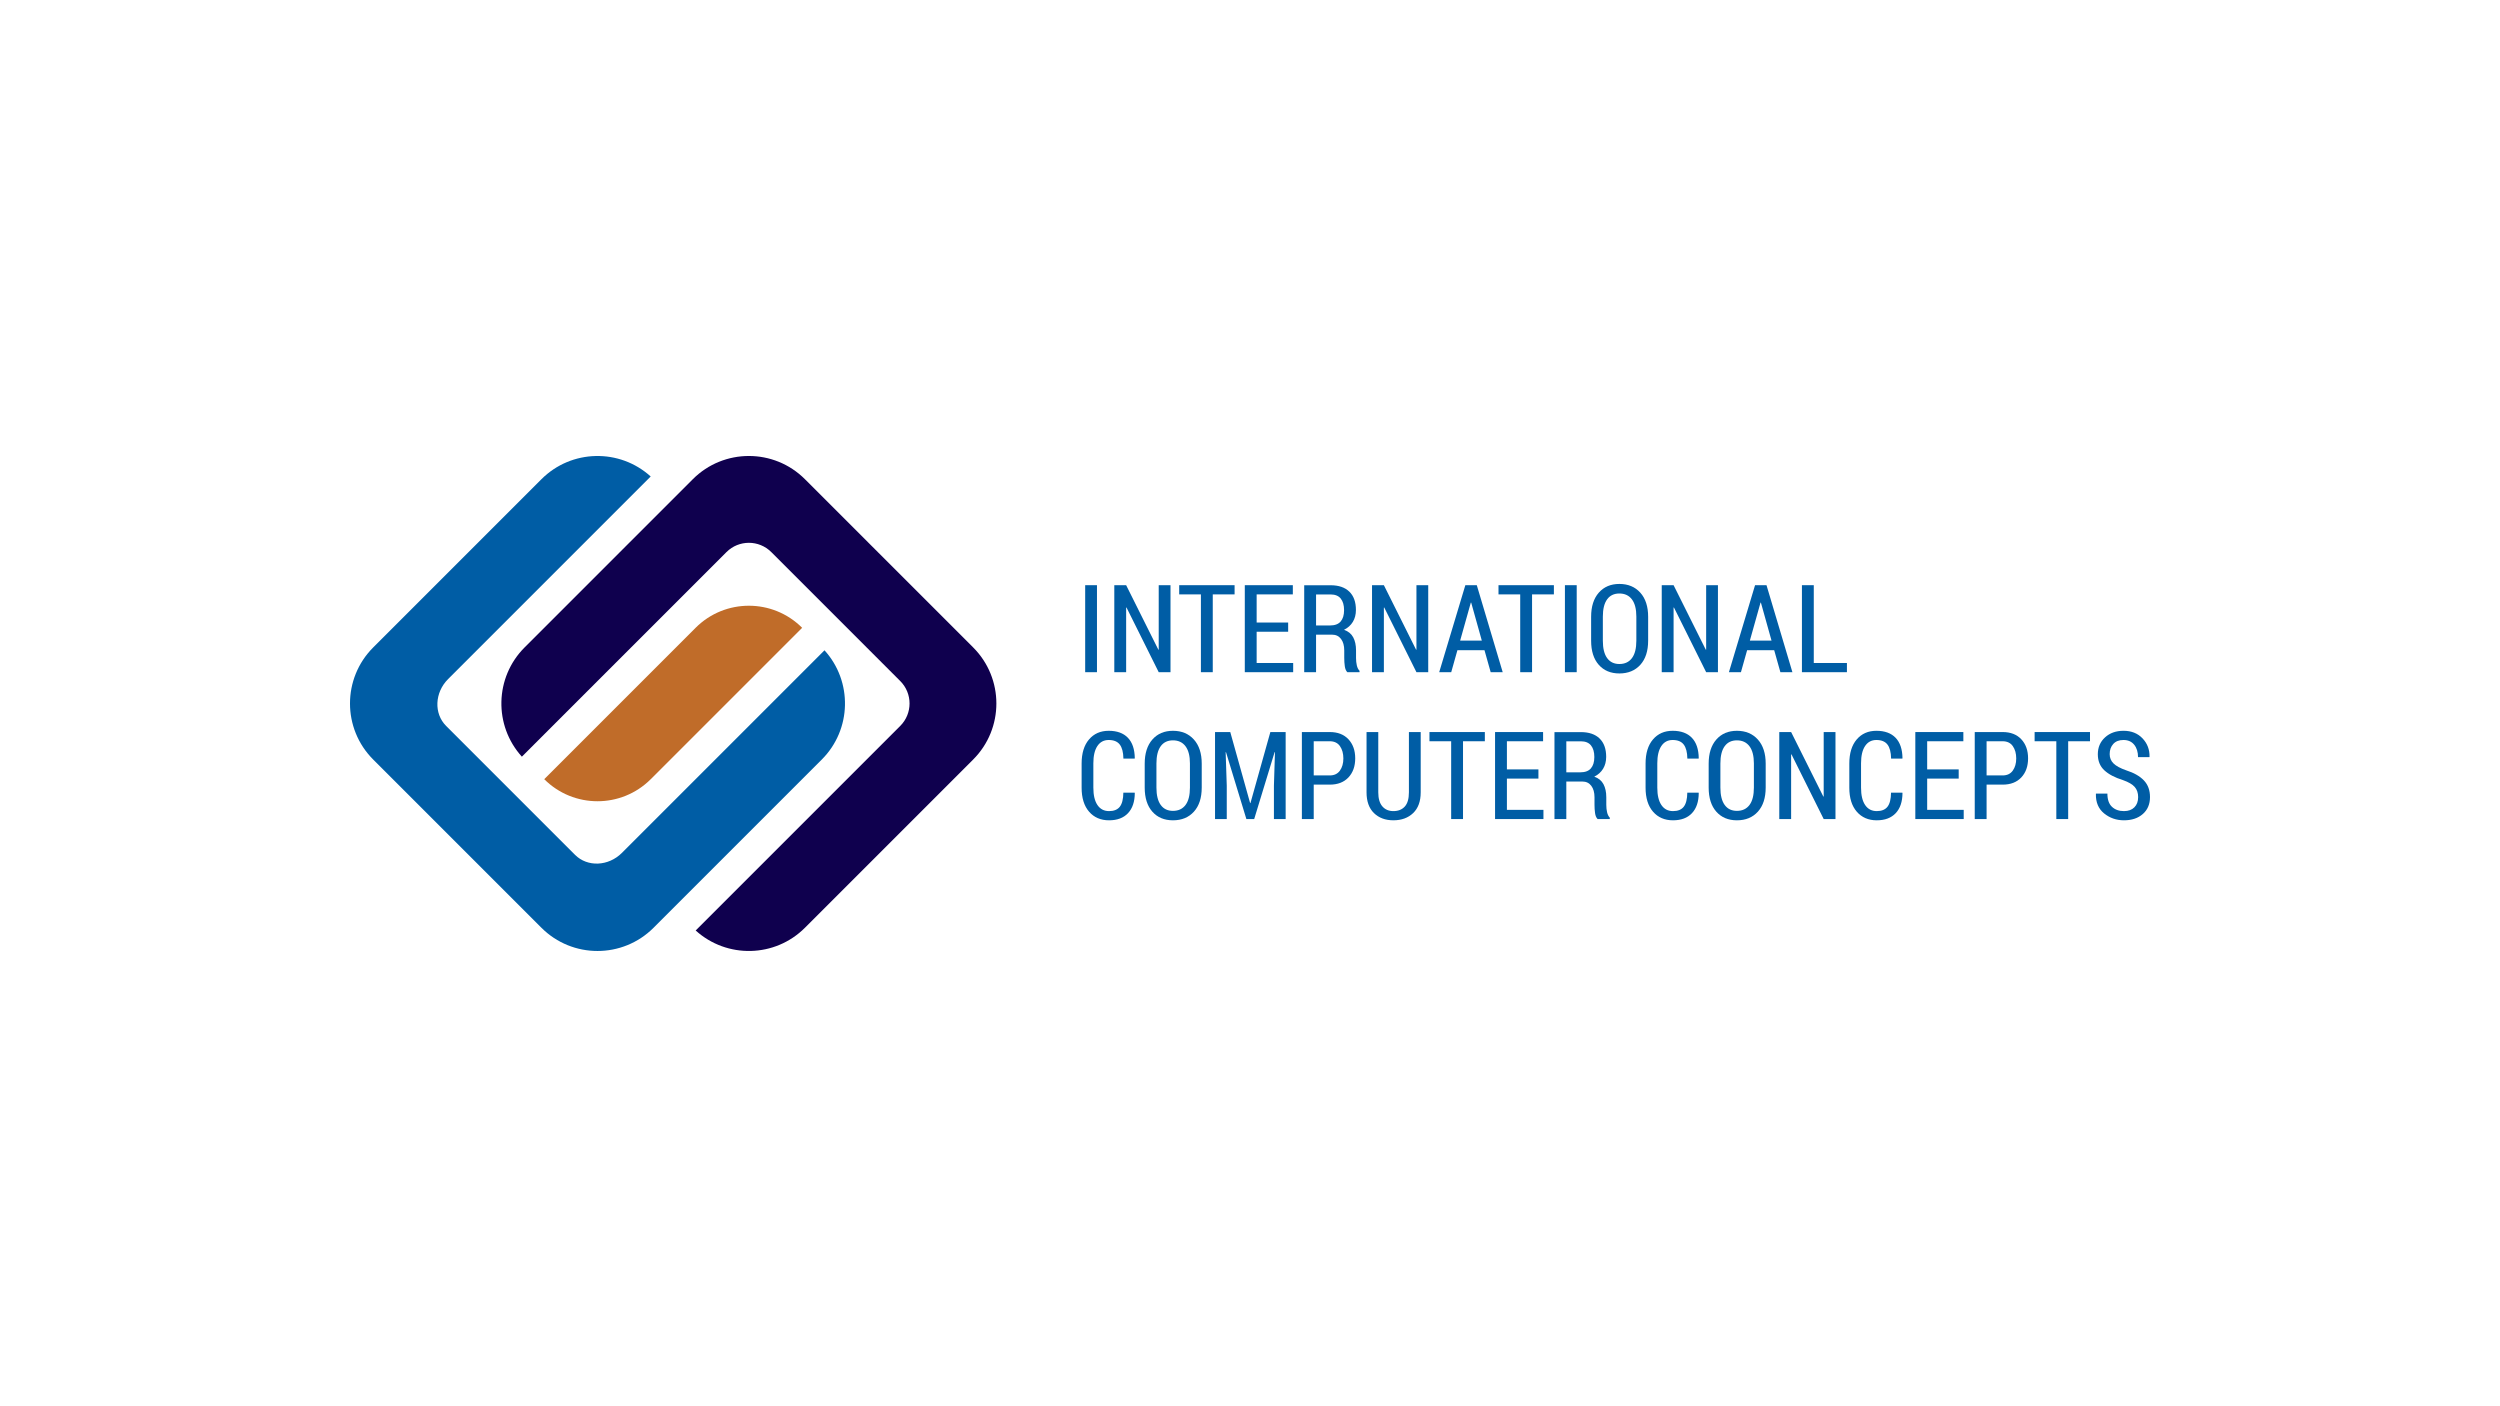
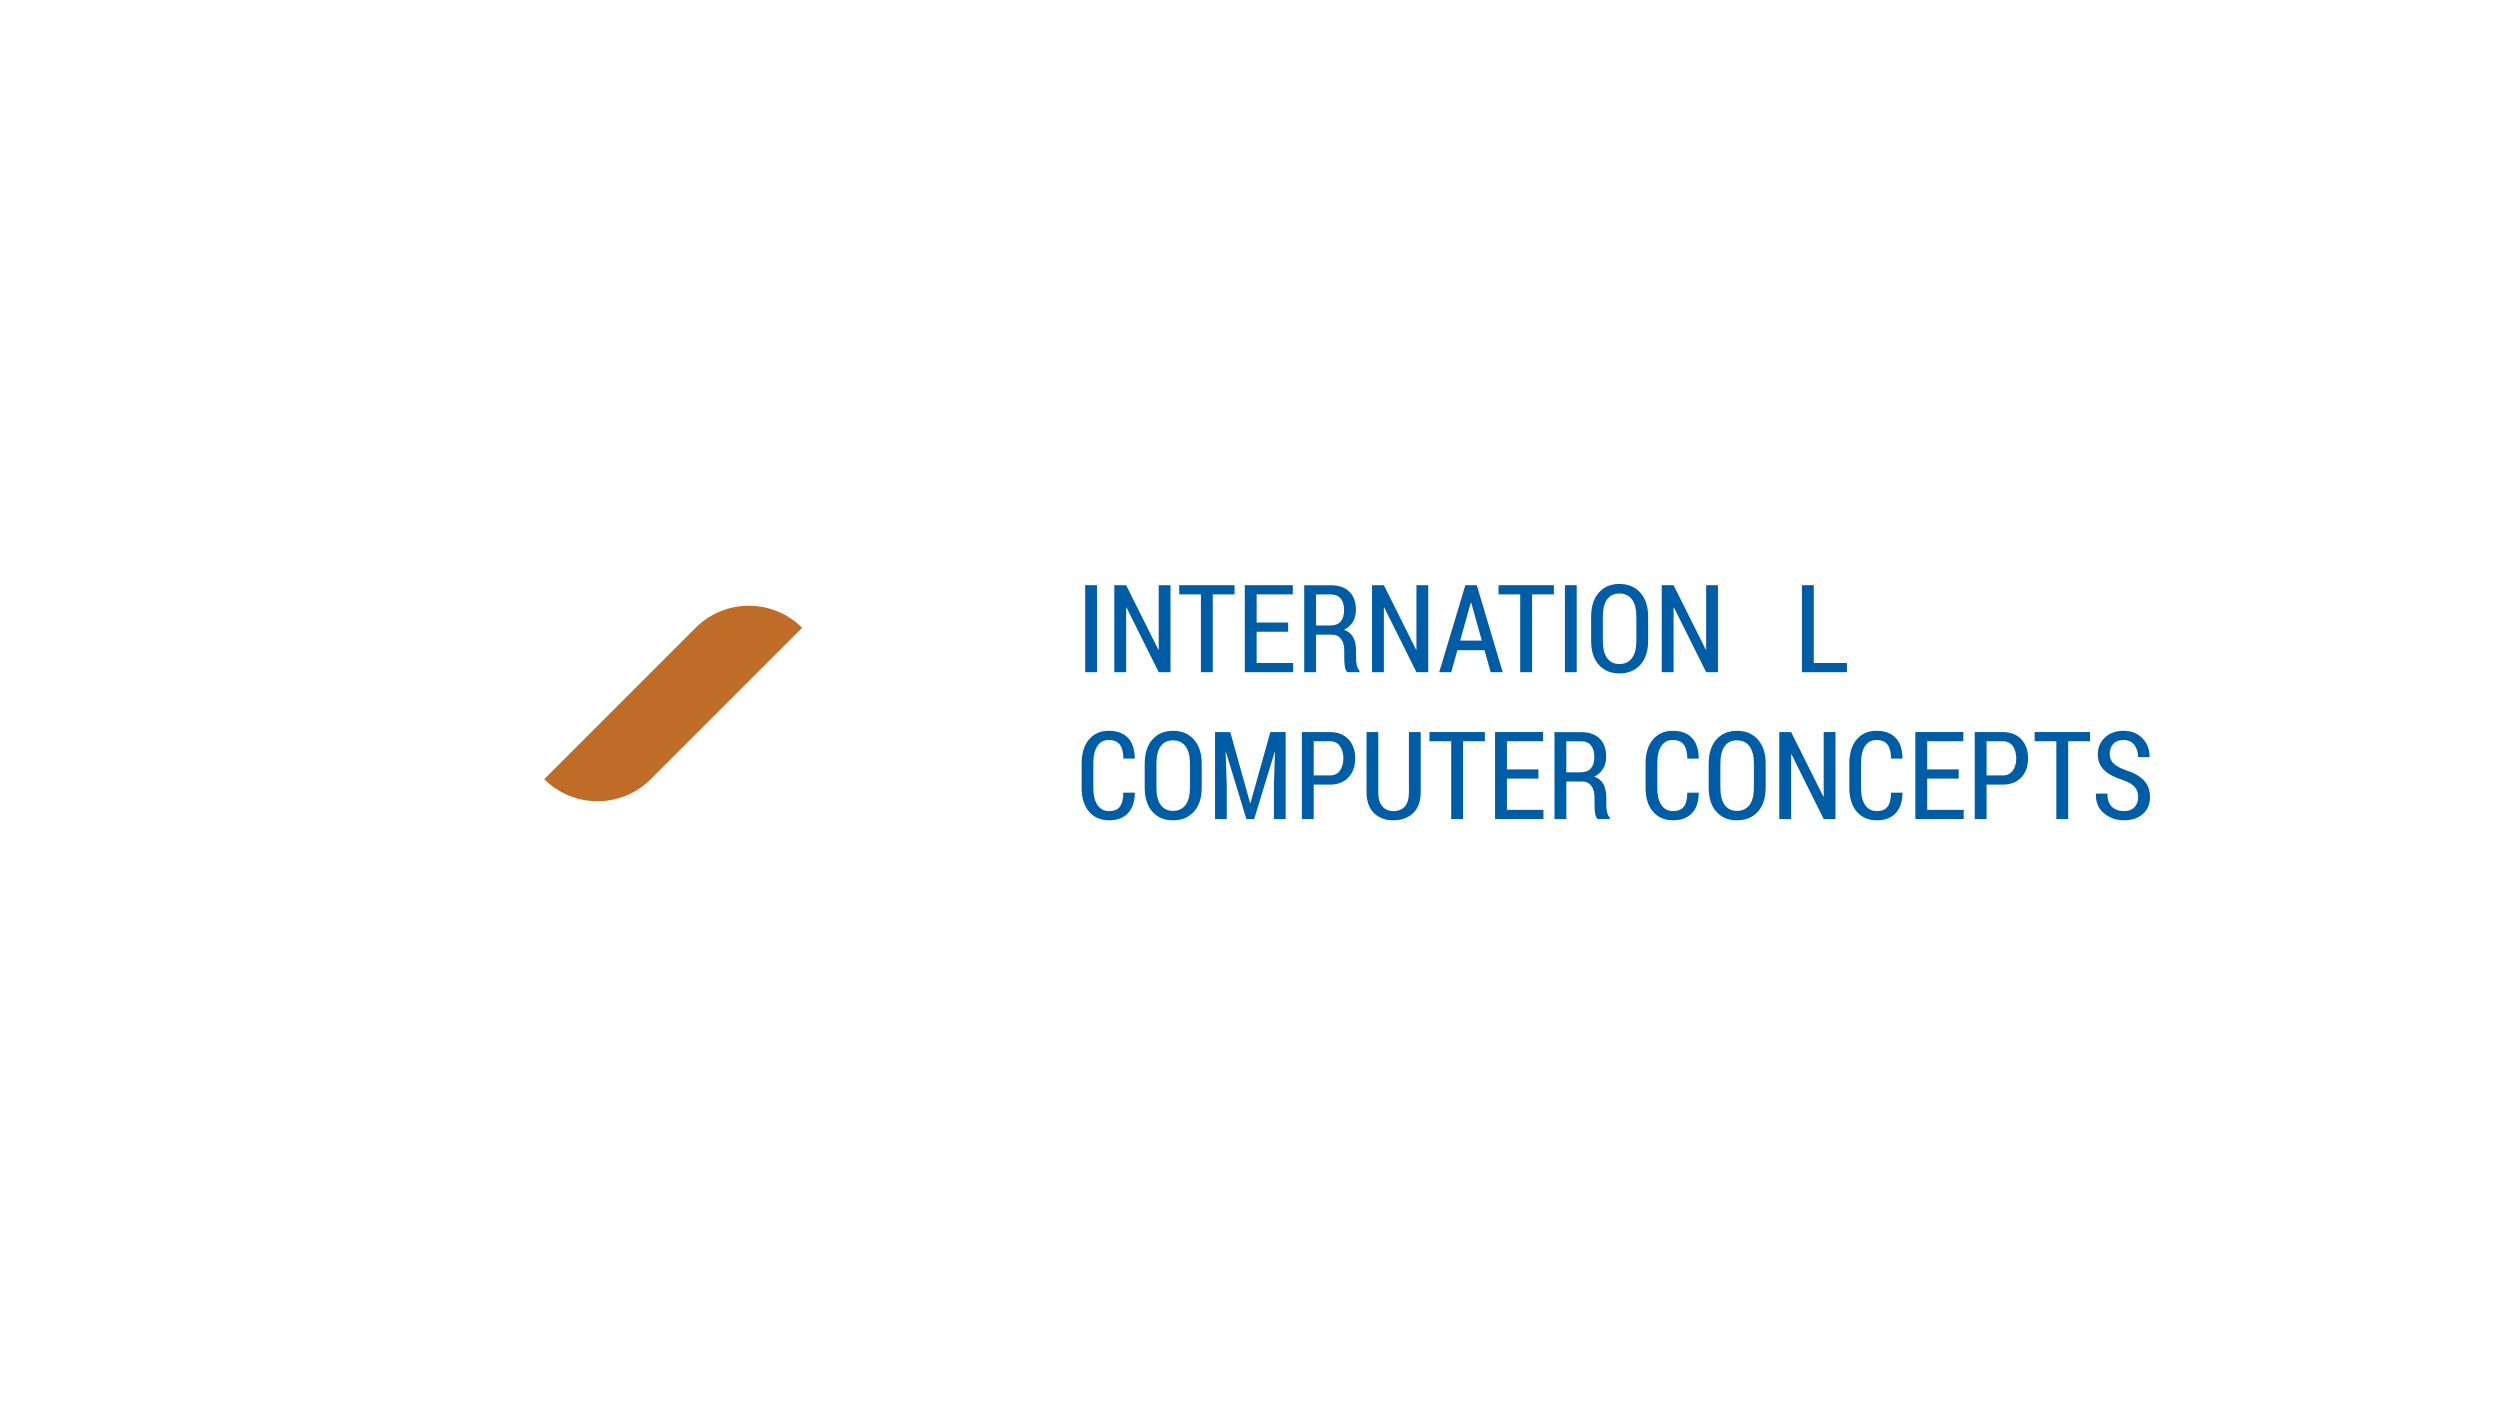
<svg xmlns="http://www.w3.org/2000/svg" id="INSTRUCTIONS" viewBox="0 0 1250 703">
  <defs>
    <style>.cls-1{fill:#c06c29;}.cls-1,.cls-2,.cls-3{fill-rule:evenodd;}.cls-2,.cls-4{fill:#005da5;}.cls-3{fill:#0f004e;}</style>
  </defs>
  <g id="Color">
-     <path class="cls-2" d="m412.25,325.147c14.101,15.562,13.645,39.619-1.367,54.632l-84.102,84.102c-15.483,15.483-40.585,15.483-56.068,0l-84.102-84.102c-15.483-15.483-15.483-40.585,0-56.068l84.102-84.102c15.013-15.012,39.07-15.468,54.632-1.367l-101.292,101.292c-6.744,6.744-7.19,17.231-.997,23.424l64.478,64.478c6.193,6.193,16.68,5.747,23.424-.997l101.292-101.292Z" />
    <path class="cls-1" d="m401.071,313.899l-75.691,75.691c-14.709,14.709-38.556,14.709-53.264,0l75.691-75.691c14.709-14.709,38.556-14.709,53.264,0Z" />
-     <path class="cls-3" d="m347.841,465.247l102.289-102.289c6.193-6.193,6.193-16.234,0-22.427l-64.478-64.478c-6.193-6.193-16.234-6.193-22.427,0l-102.289,102.289c-14.101-15.562-13.645-39.619,1.367-54.632l84.102-84.102c15.483-15.483,40.585-15.483,56.068,0l84.102,84.102c15.483,15.483,15.483,40.585,0,56.068l-84.102,84.102c-15.013,15.013-39.07,15.468-54.632,1.367Z" />
    <path class="cls-4" d="m548.484,336.097h-5.895v-43.503h5.895v43.503Z" />
    <path class="cls-4" d="m585.252,336.097h-5.895l-16.108-32.358-.175.059v32.299h-5.924v-43.503h5.924l16.108,32.269.175-.059v-32.21h5.895v43.503Z" />
    <path class="cls-4" d="m617.293,297.196h-10.914v38.902h-5.924v-38.902h-10.856v-4.602h27.693v4.602Z" />
    <path class="cls-4" d="m644.081,315.869h-15.758v15.626h18.268v4.602h-24.191v-43.503h24.016v4.602h-18.092v14.073h15.758v4.601Z" />
    <path class="cls-4" d="m658.03,317.334v18.764h-5.924v-43.473h13.219c4.027,0,7.139,1.065,9.338,3.195,2.198,2.13,3.298,5.185,3.298,9.167,0,2.27-.511,4.251-1.532,5.942-1.022,1.692-2.495,3.016-4.422,3.972,2.12.737,3.653,1.989,4.596,3.752.944,1.764,1.415,3.941,1.415,6.532v3.797c0,1.336.132,2.577.395,3.723.262,1.146.715,2.048,1.356,2.705v.688h-6.099c-.661-.658-1.084-1.651-1.268-2.977-.185-1.327-.277-2.728-.277-4.205v-3.682c0-2.434-.541-4.359-1.619-5.776-1.08-1.416-2.563-2.125-4.45-2.125h-8.026Zm0-4.602h7.004c2.393,0,4.159-.663,5.297-1.99s1.707-3.209,1.707-5.643c0-2.495-.555-4.43-1.663-5.808-1.11-1.377-2.793-2.066-5.049-2.066h-7.295v15.507Z" />
    <path class="cls-4" d="m714.115,336.097h-5.894l-16.108-32.358-.176.059v32.299h-5.924v-43.503h5.924l16.108,32.269.176-.059v-32.21h5.894v43.503Z" />
    <path class="cls-4" d="m742.247,325.102h-13.54l-3.093,10.995h-6.011l13.073-43.503h5.72l12.955,43.503h-6.011l-3.093-10.995Zm-12.168-4.81h10.827l-5.312-19.003h-.174l-5.34,19.003Z" />
    <path class="cls-4" d="m776.943,297.196h-10.914v38.902h-5.924v-38.902h-10.855v-4.602h27.693v4.602Z" />
    <path class="cls-4" d="m788.353,336.097h-5.894v-43.503h5.894v43.503Z" />
    <path class="cls-4" d="m824.07,320.351c0,5.159-1.304,9.178-3.909,12.056-2.607,2.879-6.099,4.318-10.477,4.318-4.318,0-7.752-1.439-10.3-4.318-2.549-2.878-3.823-6.897-3.823-12.056v-11.951c0-5.139,1.28-9.163,3.837-12.071,2.558-2.908,5.987-4.362,10.286-4.362,4.358,0,7.846,1.454,10.461,4.362,2.617,2.908,3.925,6.931,3.925,12.071v11.951Zm-5.894-12.041c0-3.784-.74-6.657-2.218-8.62-1.479-1.962-3.57-2.943-6.275-2.943-2.665,0-4.708.981-6.127,2.943-1.42,1.962-2.13,4.836-2.13,8.62v12.041c0,3.825.715,6.723,2.144,8.695,1.43,1.972,3.468,2.958,6.113,2.958,2.725,0,4.82-.981,6.289-2.943,1.469-1.962,2.204-4.866,2.204-8.71v-12.041Z" />
    <path class="cls-4" d="m858.971,336.097h-5.894l-16.108-32.358-.176.059v32.299h-5.924v-43.503h5.924l16.108,32.269.176-.059v-32.21h5.894v43.503Z" />
-     <path class="cls-4" d="m887.102,325.102h-13.54l-3.093,10.995h-6.011l13.073-43.503h5.72l12.955,43.503h-6.011l-3.093-10.995Zm-12.168-4.81h10.827l-5.312-19.003h-.174l-5.34,19.003Z" />
    <path class="cls-4" d="m906.886,331.496h16.575v4.602h-22.498v-43.503h5.924v38.902Z" />
    <path class="cls-4" d="m567.306,396.321l.088.179c-.02,4.343-1.148,7.704-3.385,10.084-2.237,2.38-5.398,3.57-9.484,3.57-4.163,0-7.49-1.435-9.98-4.303-2.49-2.868-3.735-6.872-3.735-12.011v-12.071c0-5.139,1.23-9.152,3.691-12.041,2.461-2.887,5.744-4.332,9.849-4.332,4.163,0,7.363,1.165,9.6,3.495,2.237,2.331,3.385,5.737,3.444,10.219l-.088.179h-5.602c-.059-3.188-.672-5.533-1.839-7.037-1.167-1.503-3.006-2.255-5.515-2.255-2.432,0-4.319,1.008-5.661,3.023-1.343,2.015-2.013,4.888-2.013,8.619v12.181c0,3.791.686,6.694,2.057,8.709s3.301,3.023,5.792,3.023c2.452,0,4.246-.732,5.384-2.196s1.726-3.81,1.765-7.036h5.632Z" />
    <path class="cls-4" d="m600.864,393.781c0,5.159-1.304,9.178-3.911,12.056-2.607,2.879-6.098,4.318-10.476,4.318-4.319,0-7.753-1.439-10.301-4.318-2.549-2.878-3.823-6.897-3.823-12.056v-11.951c0-5.139,1.279-9.163,3.837-12.071,2.558-2.908,5.987-4.362,10.287-4.362,4.357,0,7.844,1.454,10.461,4.362,2.616,2.908,3.925,6.931,3.925,12.071v11.951Zm-5.895-12.041c0-3.784-.74-6.657-2.218-8.62-1.478-1.962-3.57-2.943-6.274-2.943-2.666,0-4.708.981-6.128,2.943-1.42,1.962-2.13,4.836-2.13,8.62v12.041c0,3.825.715,6.723,2.145,8.695,1.43,1.972,3.467,2.958,6.113,2.958,2.723,0,4.82-.981,6.289-2.943,1.469-1.962,2.203-4.866,2.203-8.71v-12.041Z" />
    <path class="cls-4" d="m615.133,366.023l9.921,35.496h.176l9.95-35.496h7.646v43.503h-5.866v-16.702l.525-16.732-.176-.03-10.214,33.464h-3.909l-10.185-33.434-.175.03.554,16.702v16.702h-5.865v-43.503h7.616Z" />
    <path class="cls-4" d="m656.862,392.316v17.21h-5.924v-43.503h13.949c3.967,0,7.08,1.208,9.338,3.623,2.256,2.414,3.384,5.59,3.384,9.524,0,3.955-1.128,7.135-3.384,9.54-2.258,2.405-5.37,3.607-9.338,3.607h-8.026Zm0-4.601h8.026c2.236,0,3.929-.805,5.077-2.414,1.148-1.609,1.721-3.633,1.721-6.072,0-2.478-.569-4.532-1.707-6.161s-2.835-2.444-5.091-2.444h-8.026v17.091Z" />
    <path class="cls-4" d="m710.352,366.023v30.147c0,4.503-1.26,7.958-3.779,10.368-2.519,2.41-5.812,3.616-9.877,3.616-4.009,0-7.247-1.205-9.718-3.616-2.47-2.41-3.706-5.866-3.706-10.368v-30.147h5.866v30.147c0,3.108.681,5.449,2.042,7.022s3.2,2.36,5.516,2.36c2.412,0,4.309-.757,5.69-2.271,1.381-1.513,2.072-3.884,2.072-7.111v-30.147h5.894Z" />
    <path class="cls-4" d="m742.422,370.625h-10.914v38.902h-5.924v-38.902h-10.855v-4.602h27.693v4.602Z" />
    <path class="cls-4" d="m769.21,389.299h-15.758v15.626h18.268v4.602h-24.191v-43.503h24.016v4.602h-18.092v14.073h15.758v4.601Z" />
    <path class="cls-4" d="m783.159,390.763v18.764h-5.924v-43.473h13.219c4.027,0,7.139,1.065,9.338,3.195,2.198,2.13,3.298,5.185,3.298,9.167,0,2.27-.511,4.251-1.532,5.942-1.022,1.692-2.495,3.016-4.422,3.972,2.12.737,3.653,1.989,4.596,3.752.944,1.764,1.415,3.941,1.415,6.532v3.797c0,1.336.132,2.577.395,3.723.262,1.146.715,2.048,1.356,2.705v.688h-6.099c-.661-.658-1.084-1.651-1.268-2.977-.185-1.327-.277-2.728-.277-4.205v-3.682c0-2.434-.541-4.359-1.619-5.776-1.08-1.416-2.563-2.125-4.45-2.125h-8.026Zm0-4.602h7.004c2.393,0,4.159-.663,5.297-1.99s1.707-3.209,1.707-5.643c0-2.495-.555-4.43-1.663-5.808-1.11-1.377-2.793-2.066-5.049-2.066h-7.295v15.507Z" />
    <path class="cls-4" d="m849.284,396.321l.086.179c-.018,4.343-1.148,7.704-3.384,10.084-2.238,2.38-5.398,3.57-9.483,3.57-4.164,0-7.49-1.435-9.98-4.303-2.491-2.868-3.735-6.872-3.735-12.011v-12.071c0-5.139,1.23-9.152,3.691-12.041,2.46-2.887,5.744-4.332,9.849-4.332,4.163,0,7.363,1.165,9.601,3.495,2.236,2.331,3.384,5.737,3.442,10.219l-.086.179h-5.604c-.058-3.188-.671-5.533-1.839-7.037-1.166-1.503-3.005-2.255-5.515-2.255-2.432,0-4.318,1.008-5.662,3.023-1.342,2.015-2.013,4.888-2.013,8.619v12.181c0,3.791.685,6.694,2.057,8.709,1.372,2.015,3.302,3.023,5.793,3.023,2.45,0,4.245-.732,5.383-2.196s1.727-3.81,1.766-7.036h5.632Z" />
    <path class="cls-4" d="m882.841,393.781c0,5.159-1.304,9.178-3.909,12.056-2.607,2.879-6.099,4.318-10.477,4.318-4.318,0-7.752-1.439-10.3-4.318-2.549-2.878-3.823-6.897-3.823-12.056v-11.951c0-5.139,1.28-9.163,3.837-12.071,2.558-2.908,5.987-4.362,10.286-4.362,4.358,0,7.846,1.454,10.461,4.362,2.617,2.908,3.925,6.931,3.925,12.071v11.951Zm-5.894-12.041c0-3.784-.74-6.657-2.218-8.62-1.479-1.962-3.57-2.943-6.275-2.943-2.665,0-4.708.981-6.127,2.943-1.42,1.962-2.13,4.836-2.13,8.62v12.041c0,3.825.715,6.723,2.144,8.695,1.43,1.972,3.468,2.958,6.113,2.958,2.725,0,4.82-.981,6.289-2.943,1.469-1.962,2.204-4.866,2.204-8.71v-12.041Z" />
    <path class="cls-4" d="m917.741,409.527h-5.894l-16.108-32.358-.176.059v32.299h-5.924v-43.503h5.924l16.108,32.269.176-.059v-32.21h5.894v43.503Z" />
    <path class="cls-4" d="m951.155,396.321l.086.179c-.018,4.343-1.148,7.704-3.384,10.084-2.238,2.38-5.398,3.57-9.483,3.57-4.164,0-7.49-1.435-9.98-4.303-2.491-2.868-3.735-6.872-3.735-12.011v-12.071c0-5.139,1.23-9.152,3.691-12.041,2.46-2.887,5.744-4.332,9.849-4.332,4.163,0,7.363,1.165,9.601,3.495,2.236,2.331,3.384,5.737,3.442,10.219l-.086.179h-5.604c-.058-3.188-.671-5.533-1.839-7.037-1.166-1.503-3.005-2.255-5.515-2.255-2.432,0-4.318,1.008-5.662,3.023-1.342,2.015-2.013,4.888-2.013,8.619v12.181c0,3.791.685,6.694,2.057,8.709s3.302,3.023,5.793,3.023c2.45,0,4.245-.732,5.383-2.196s1.727-3.81,1.766-7.036h5.632Z" />
    <path class="cls-4" d="m979.344,389.299h-15.758v15.626h18.268v4.602h-24.191v-43.503h24.016v4.602h-18.092v14.073h15.758v4.601Z" />
    <path class="cls-4" d="m993.293,392.316v17.21h-5.924v-43.503h13.949c3.967,0,7.08,1.208,9.338,3.623,2.256,2.414,3.384,5.59,3.384,9.524,0,3.955-1.128,7.135-3.384,9.54-2.258,2.405-5.37,3.607-9.338,3.607h-8.026Zm0-4.601h8.026c2.236,0,3.929-.805,5.077-2.414,1.148-1.609,1.721-3.633,1.721-6.072,0-2.478-.569-4.532-1.707-6.161s-2.835-2.444-5.091-2.444h-8.026v17.091Z" />
    <path class="cls-4" d="m1045.001,370.625h-10.914v38.902h-5.924v-38.902h-10.855v-4.602h27.693v4.602Z" />
    <path class="cls-4" d="m1069.075,398.561c0-2.052-.563-3.735-1.691-5.05-1.13-1.315-3.104-2.47-5.924-3.466-4.047-1.253-7.149-2.89-9.309-4.909-2.16-2.019-3.239-4.689-3.239-8.012,0-3.423,1.2-6.232,3.604-8.43,2.402-2.199,5.49-3.298,9.264-3.298,3.929,0,7.096,1.27,9.499,3.81,2.402,2.539,3.564,5.602,3.488,9.188l-.059.179h-5.69c0-2.539-.637-4.602-1.911-6.191-1.275-1.59-3.069-2.384-5.384-2.384-2.198,0-3.895.662-5.091,1.987-1.197,1.325-1.795,3.013-1.795,5.064,0,1.852.641,3.411,1.925,4.676,1.284,1.265,3.404,2.415,6.362,3.451,3.871,1.237,6.818,2.922,8.841,5.056,2.024,2.134,3.036,4.895,3.036,8.286,0,3.57-1.197,6.402-3.59,8.495-2.393,2.095-5.536,3.142-9.425,3.142-3.793,0-7.105-1.151-9.936-3.452-2.831-2.3-4.198-5.542-4.101-9.725l.058-.179h5.691c0,2.977.763,5.181,2.29,6.611s3.526,2.144,5.997,2.144c2.217,0,3.953-.632,5.209-1.897,1.254-1.265,1.881-2.962,1.881-5.094Z" />
  </g>
</svg>